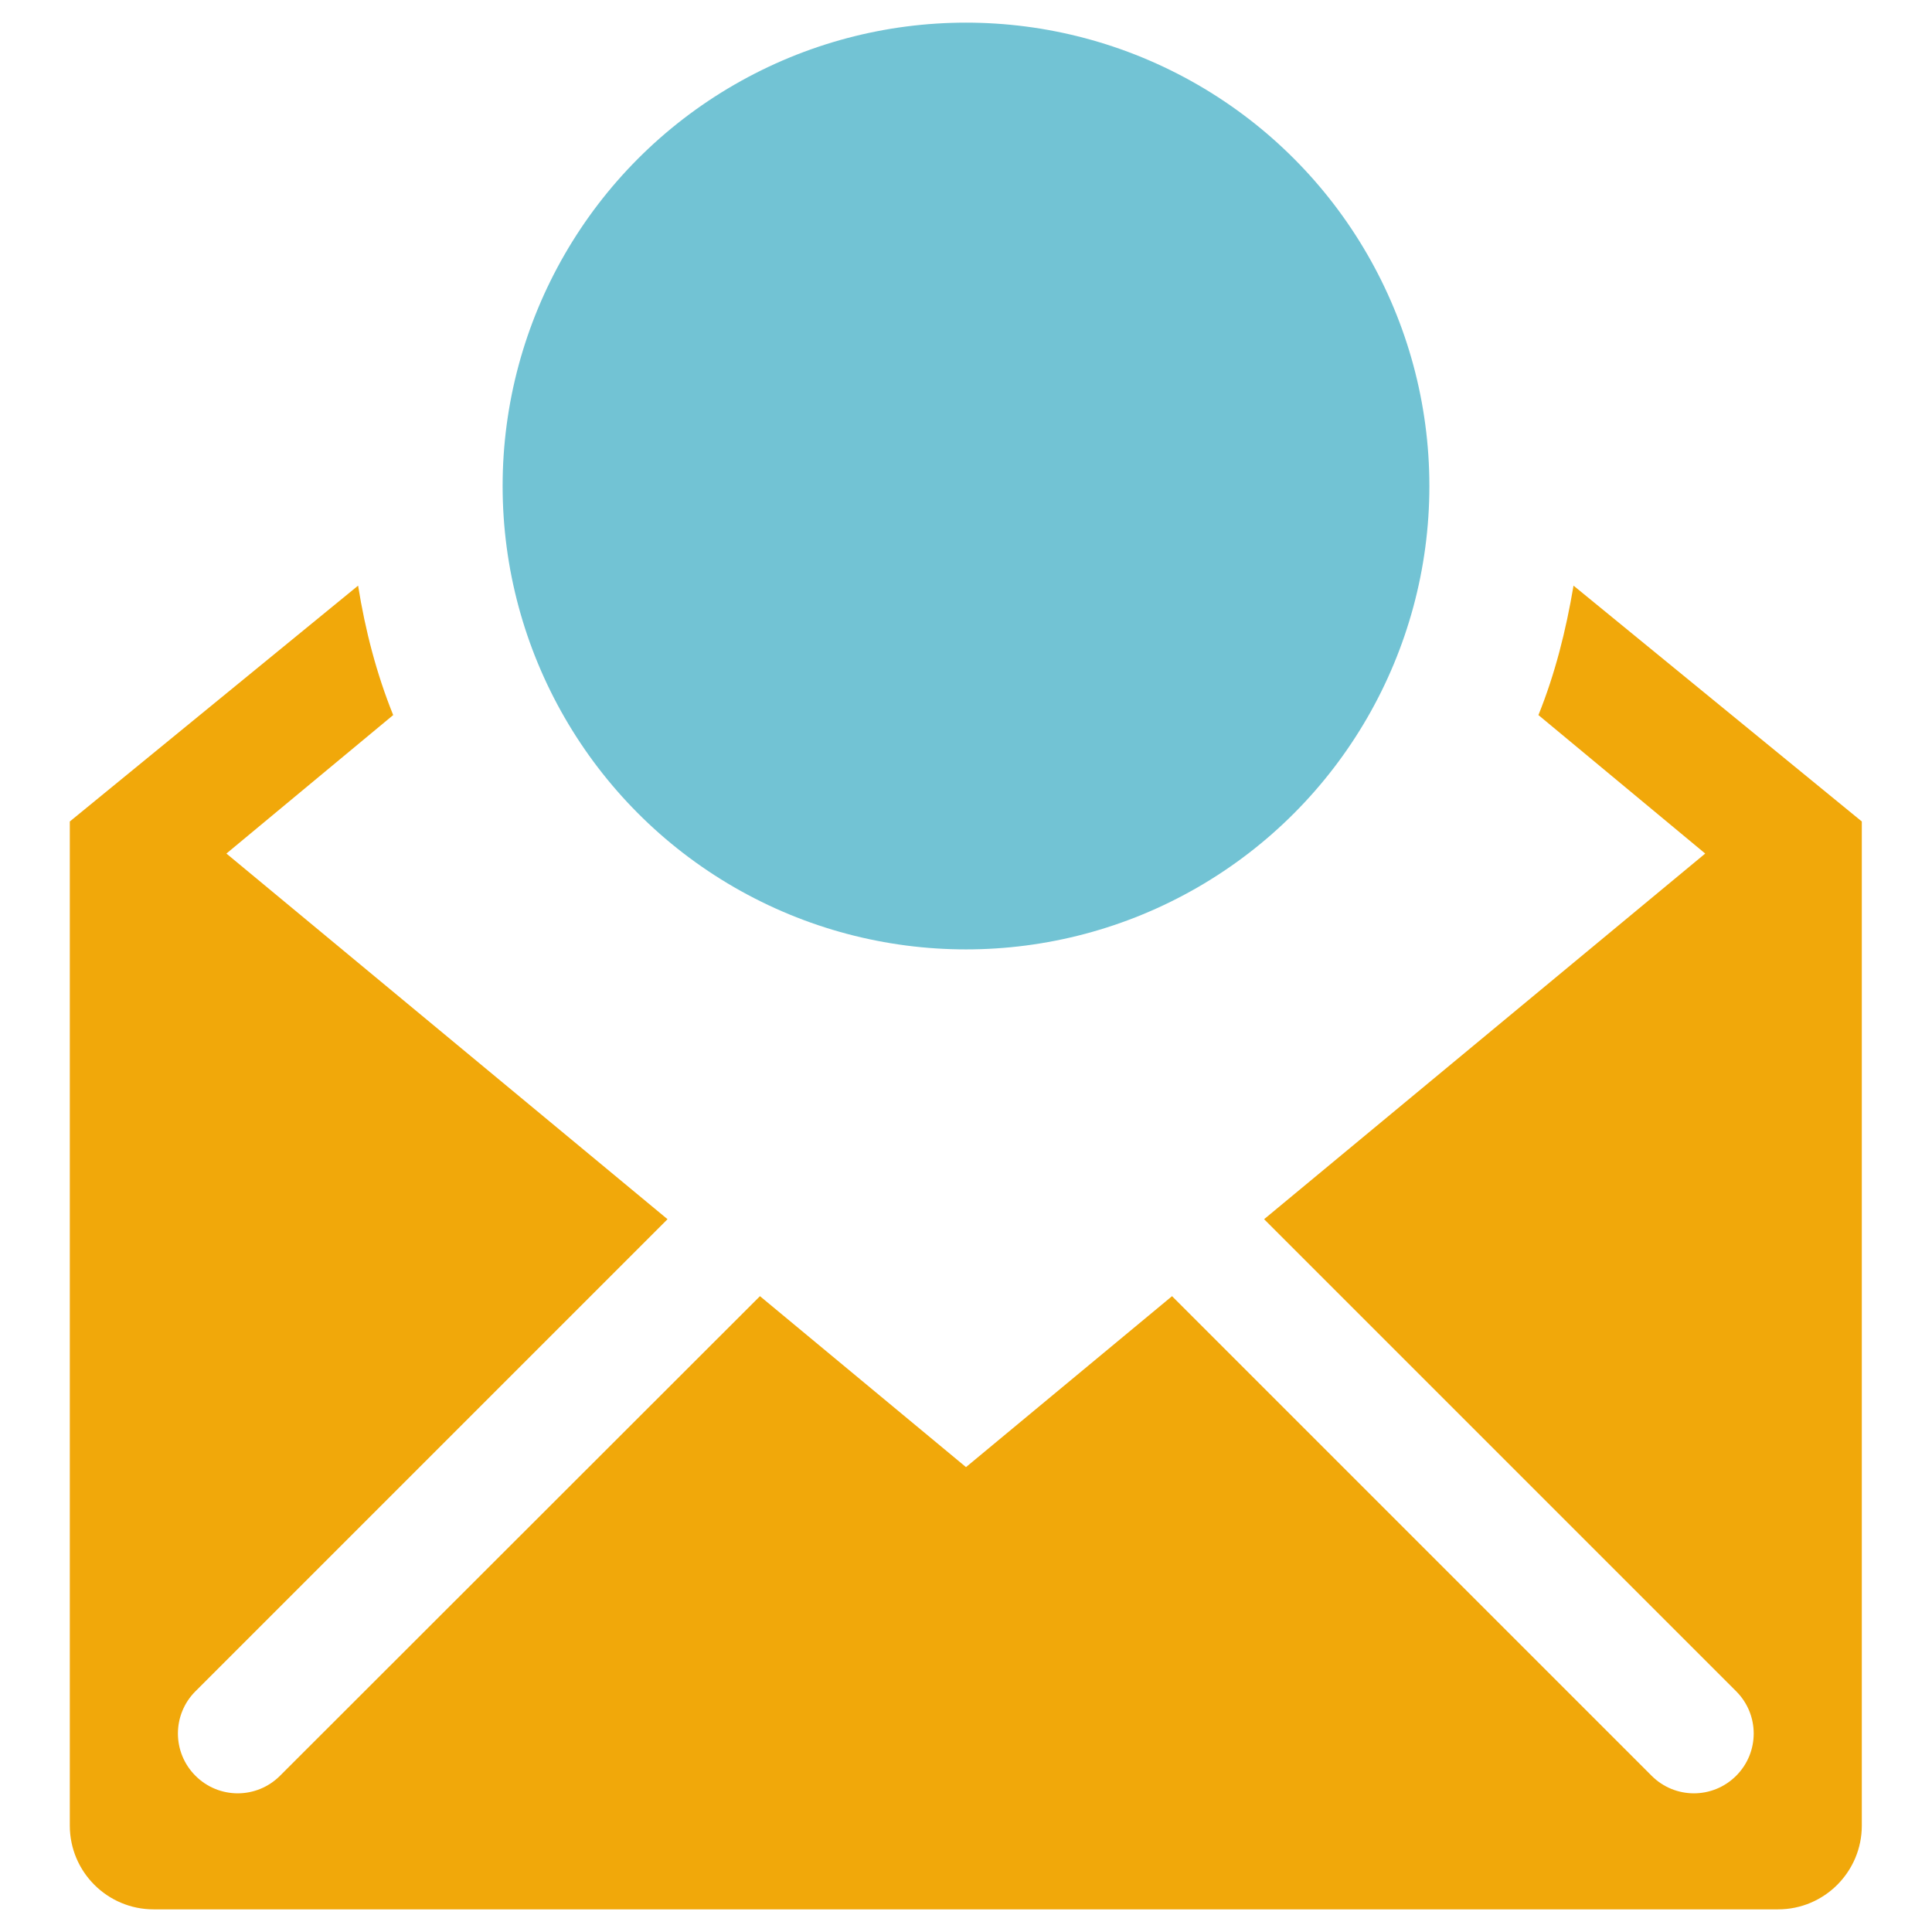
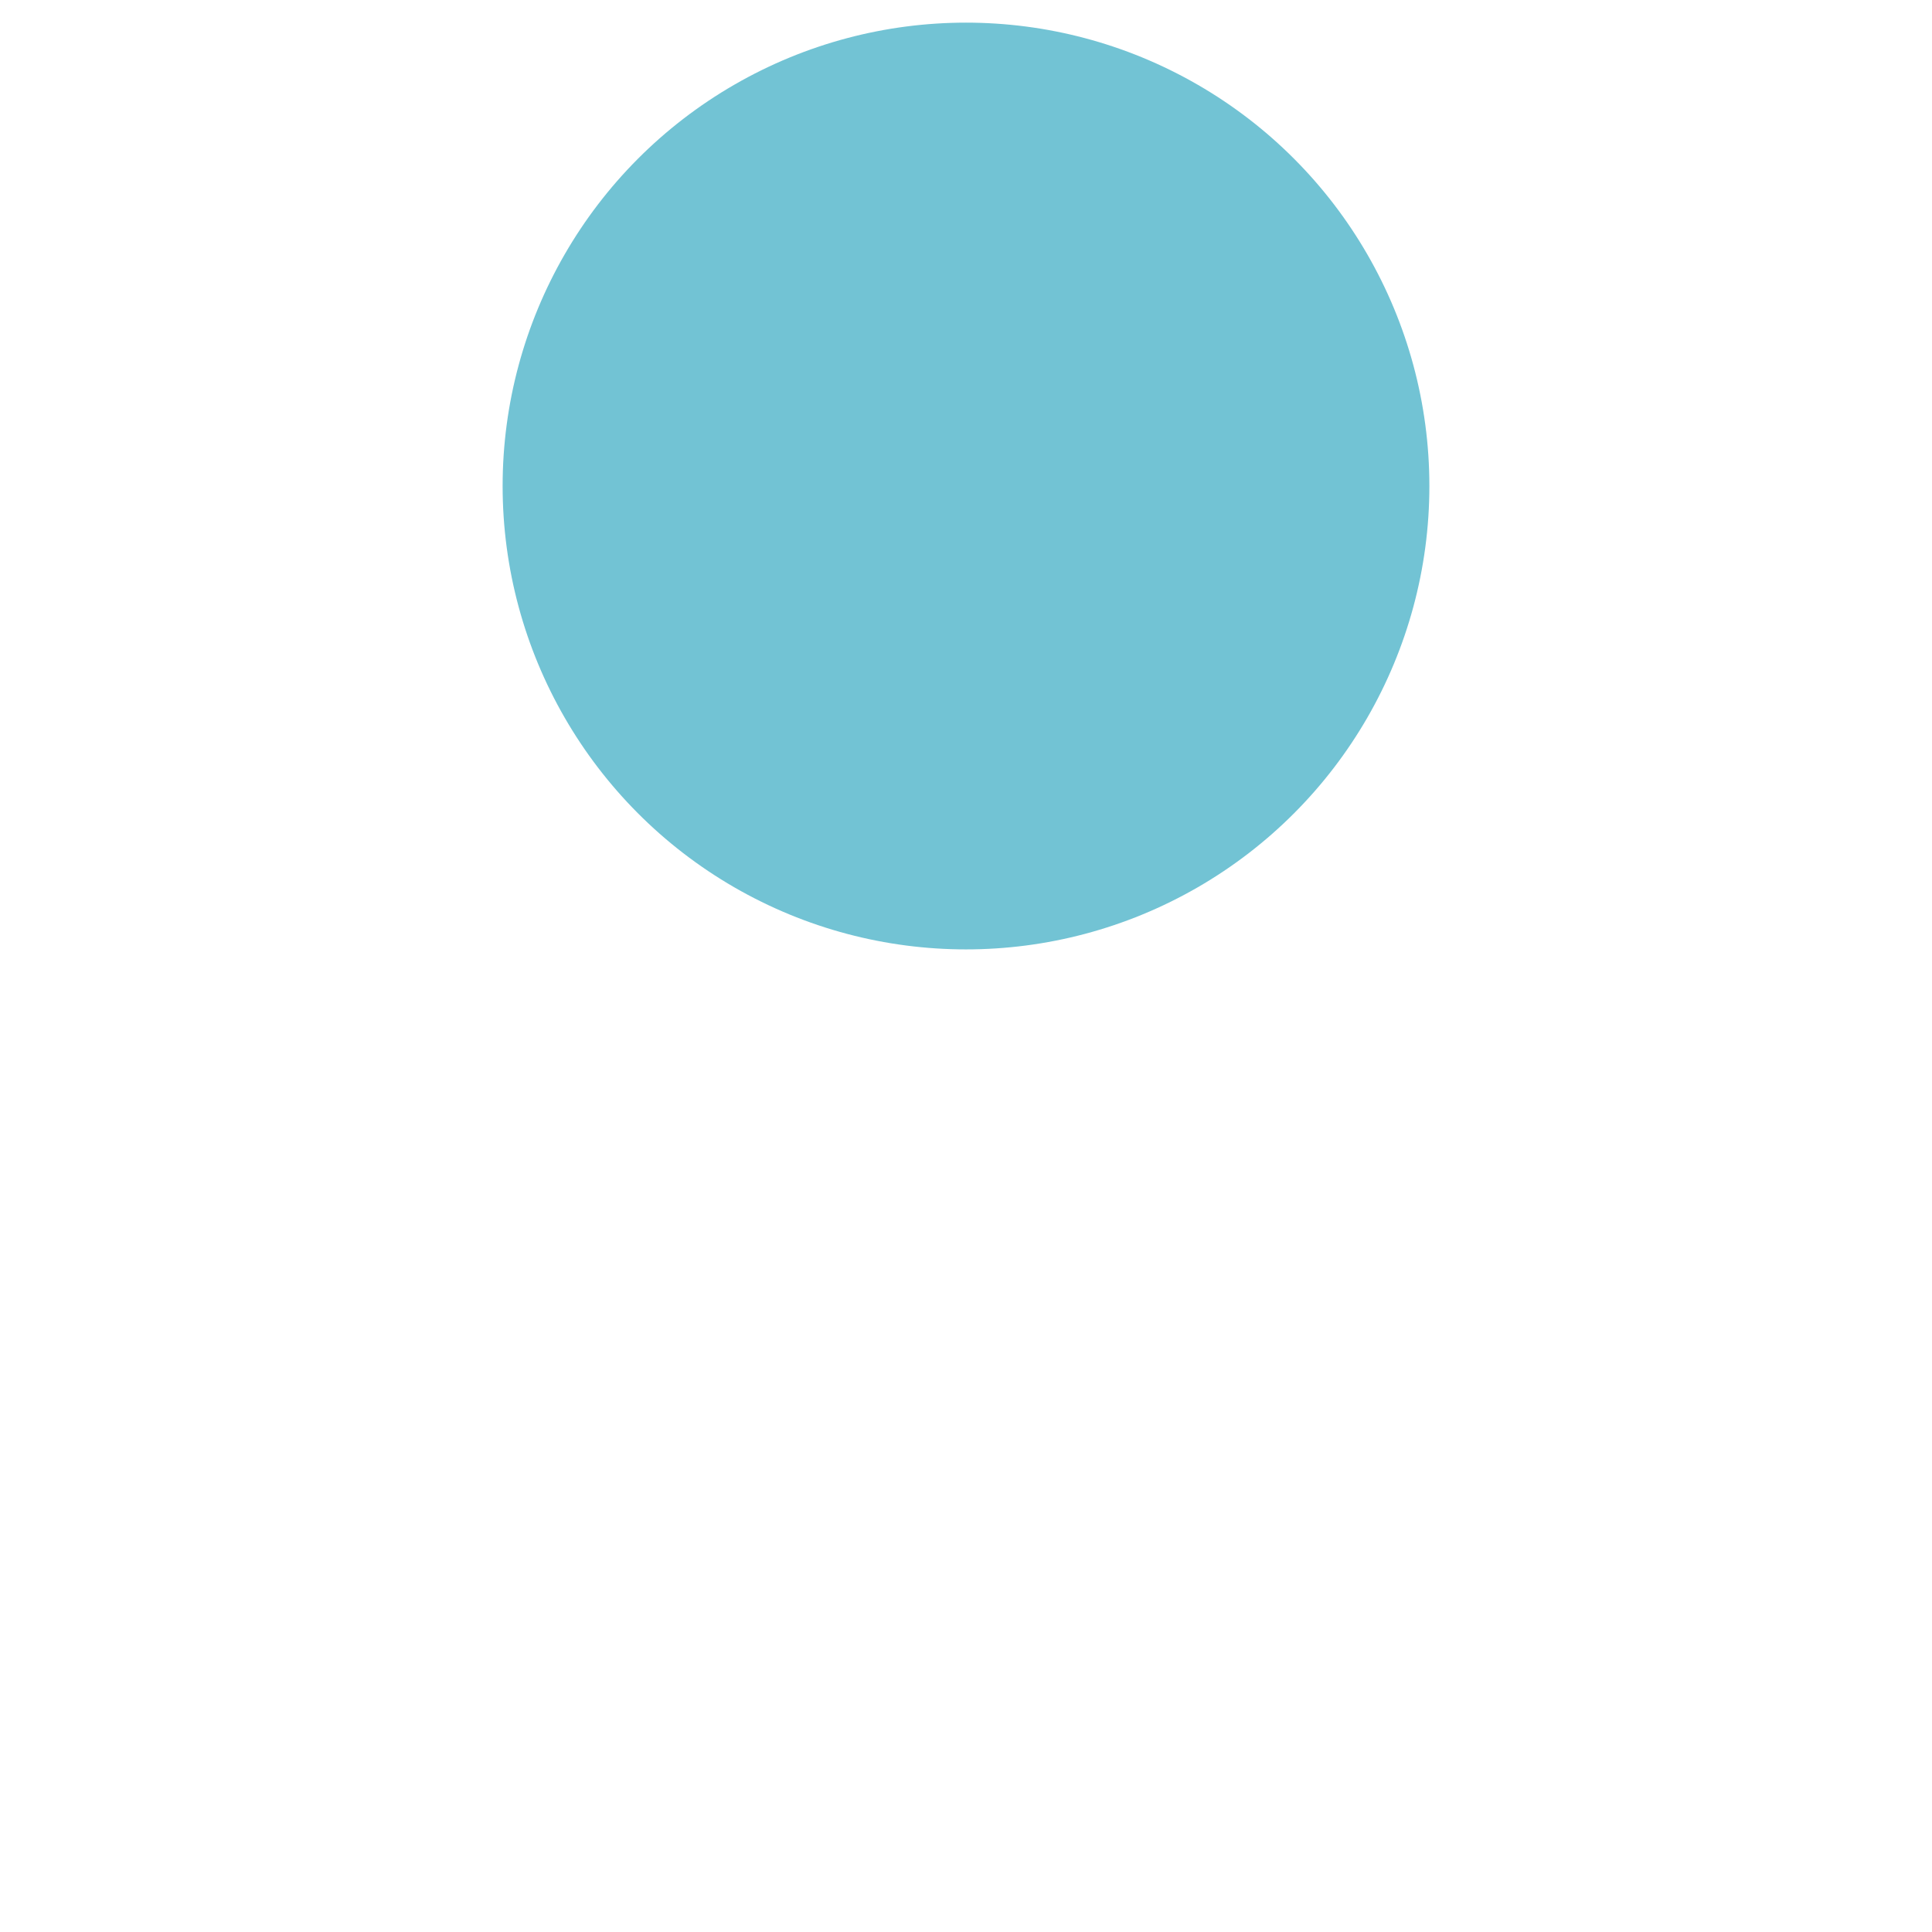
<svg xmlns="http://www.w3.org/2000/svg" version="1.1" id="Layer_1" x="0px" y="0px" viewBox="0 0 512 512" style="enable-background:new 0 0 512 512;" xml:space="preserve">
  <style type="text/css">
	.st0{fill:#72C3D4;}
	.st1{fill:#F1A80A;}
</style>
  <g>
    <circle class="st0" cx="256" cy="128.8" r="122.8" />
-     <path class="st1" d="M417,155.2c-2,11.9-4.9,23.4-9.3,34.3l44.2,36.7l-116.9,96.9l125.1,125.1c6.2,6.2,6.2,16.2,0,22.4   c-6.2,6.2-16.2,6.2-22.4,0L310.6,343.5L256,388.8l-54.6-45.3L74.2,470.6c-6.2,6.2-16.2,6.2-22.4,0c-6.2-6.2-6.2-16.2,0-22.4   l125.1-125.1L60,226.2l44.2-36.7c-4.4-10.9-7.4-22.4-9.3-34.3l-76.4,62.5v266.1c0,12.3,10,22.2,22.2,22.2H256h215.2   c12.3,0,22.2-10,22.2-22.2V217.7L417,155.2z" />
  </g>
</svg>